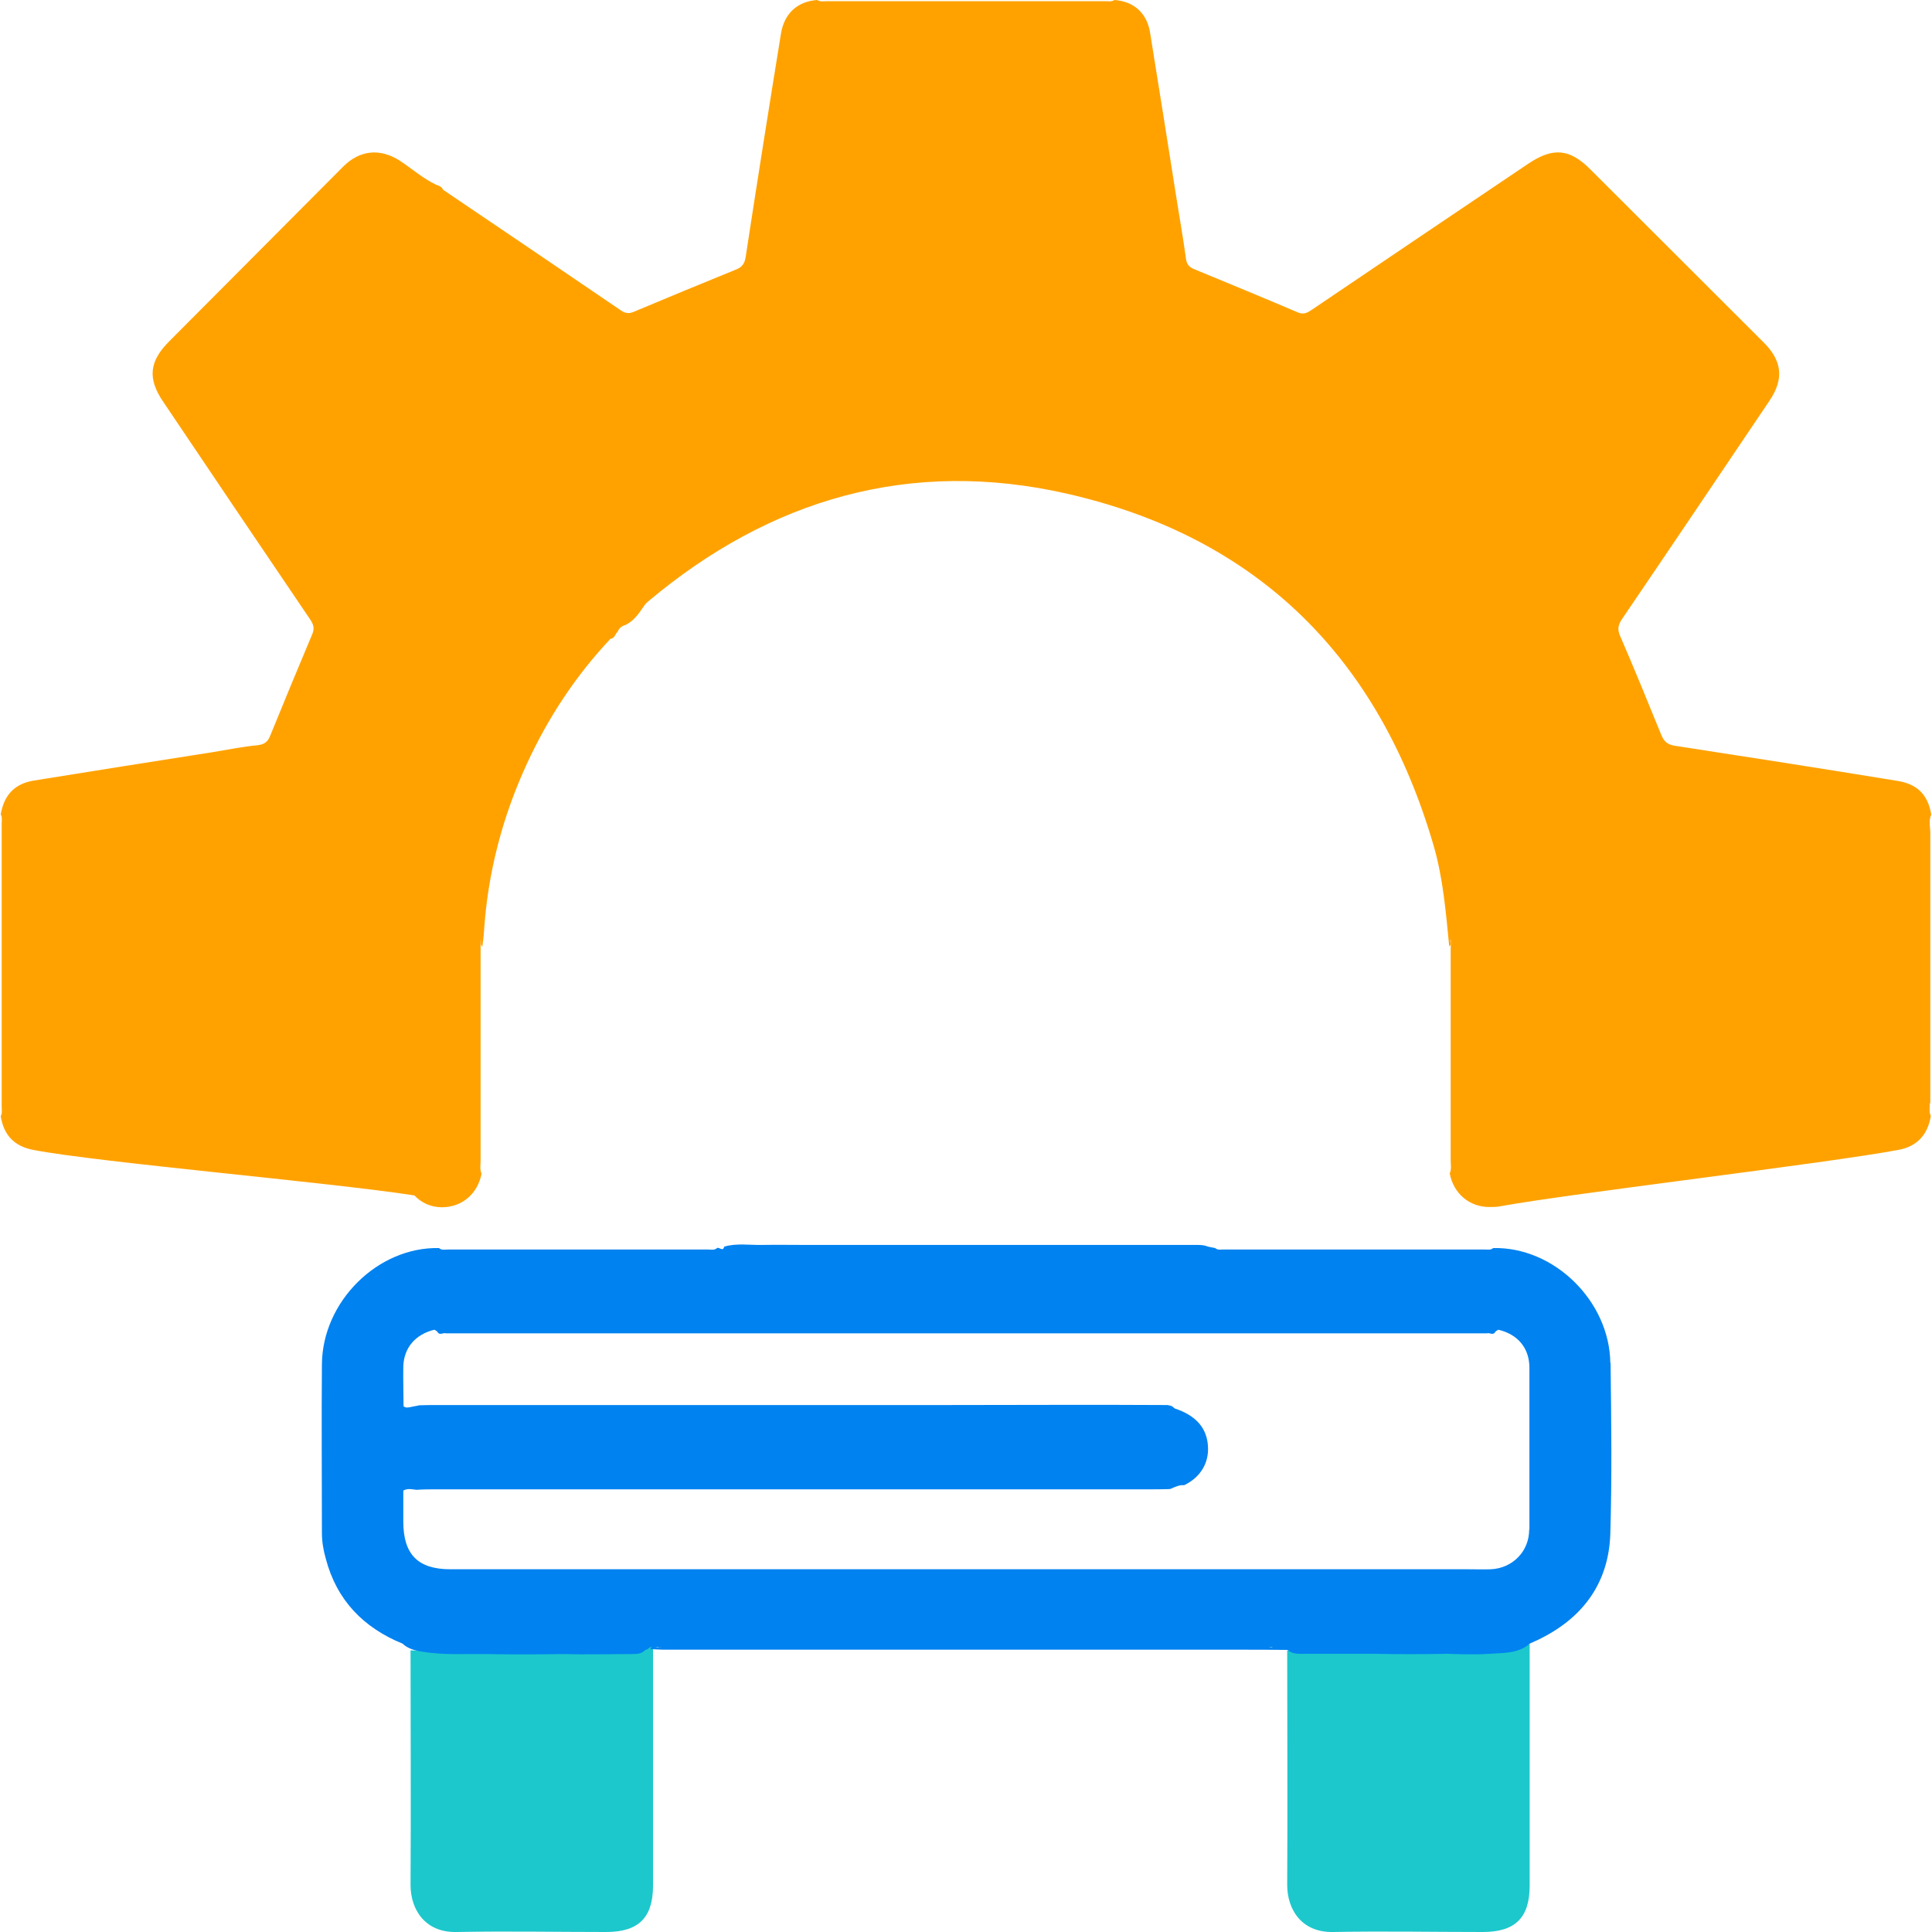
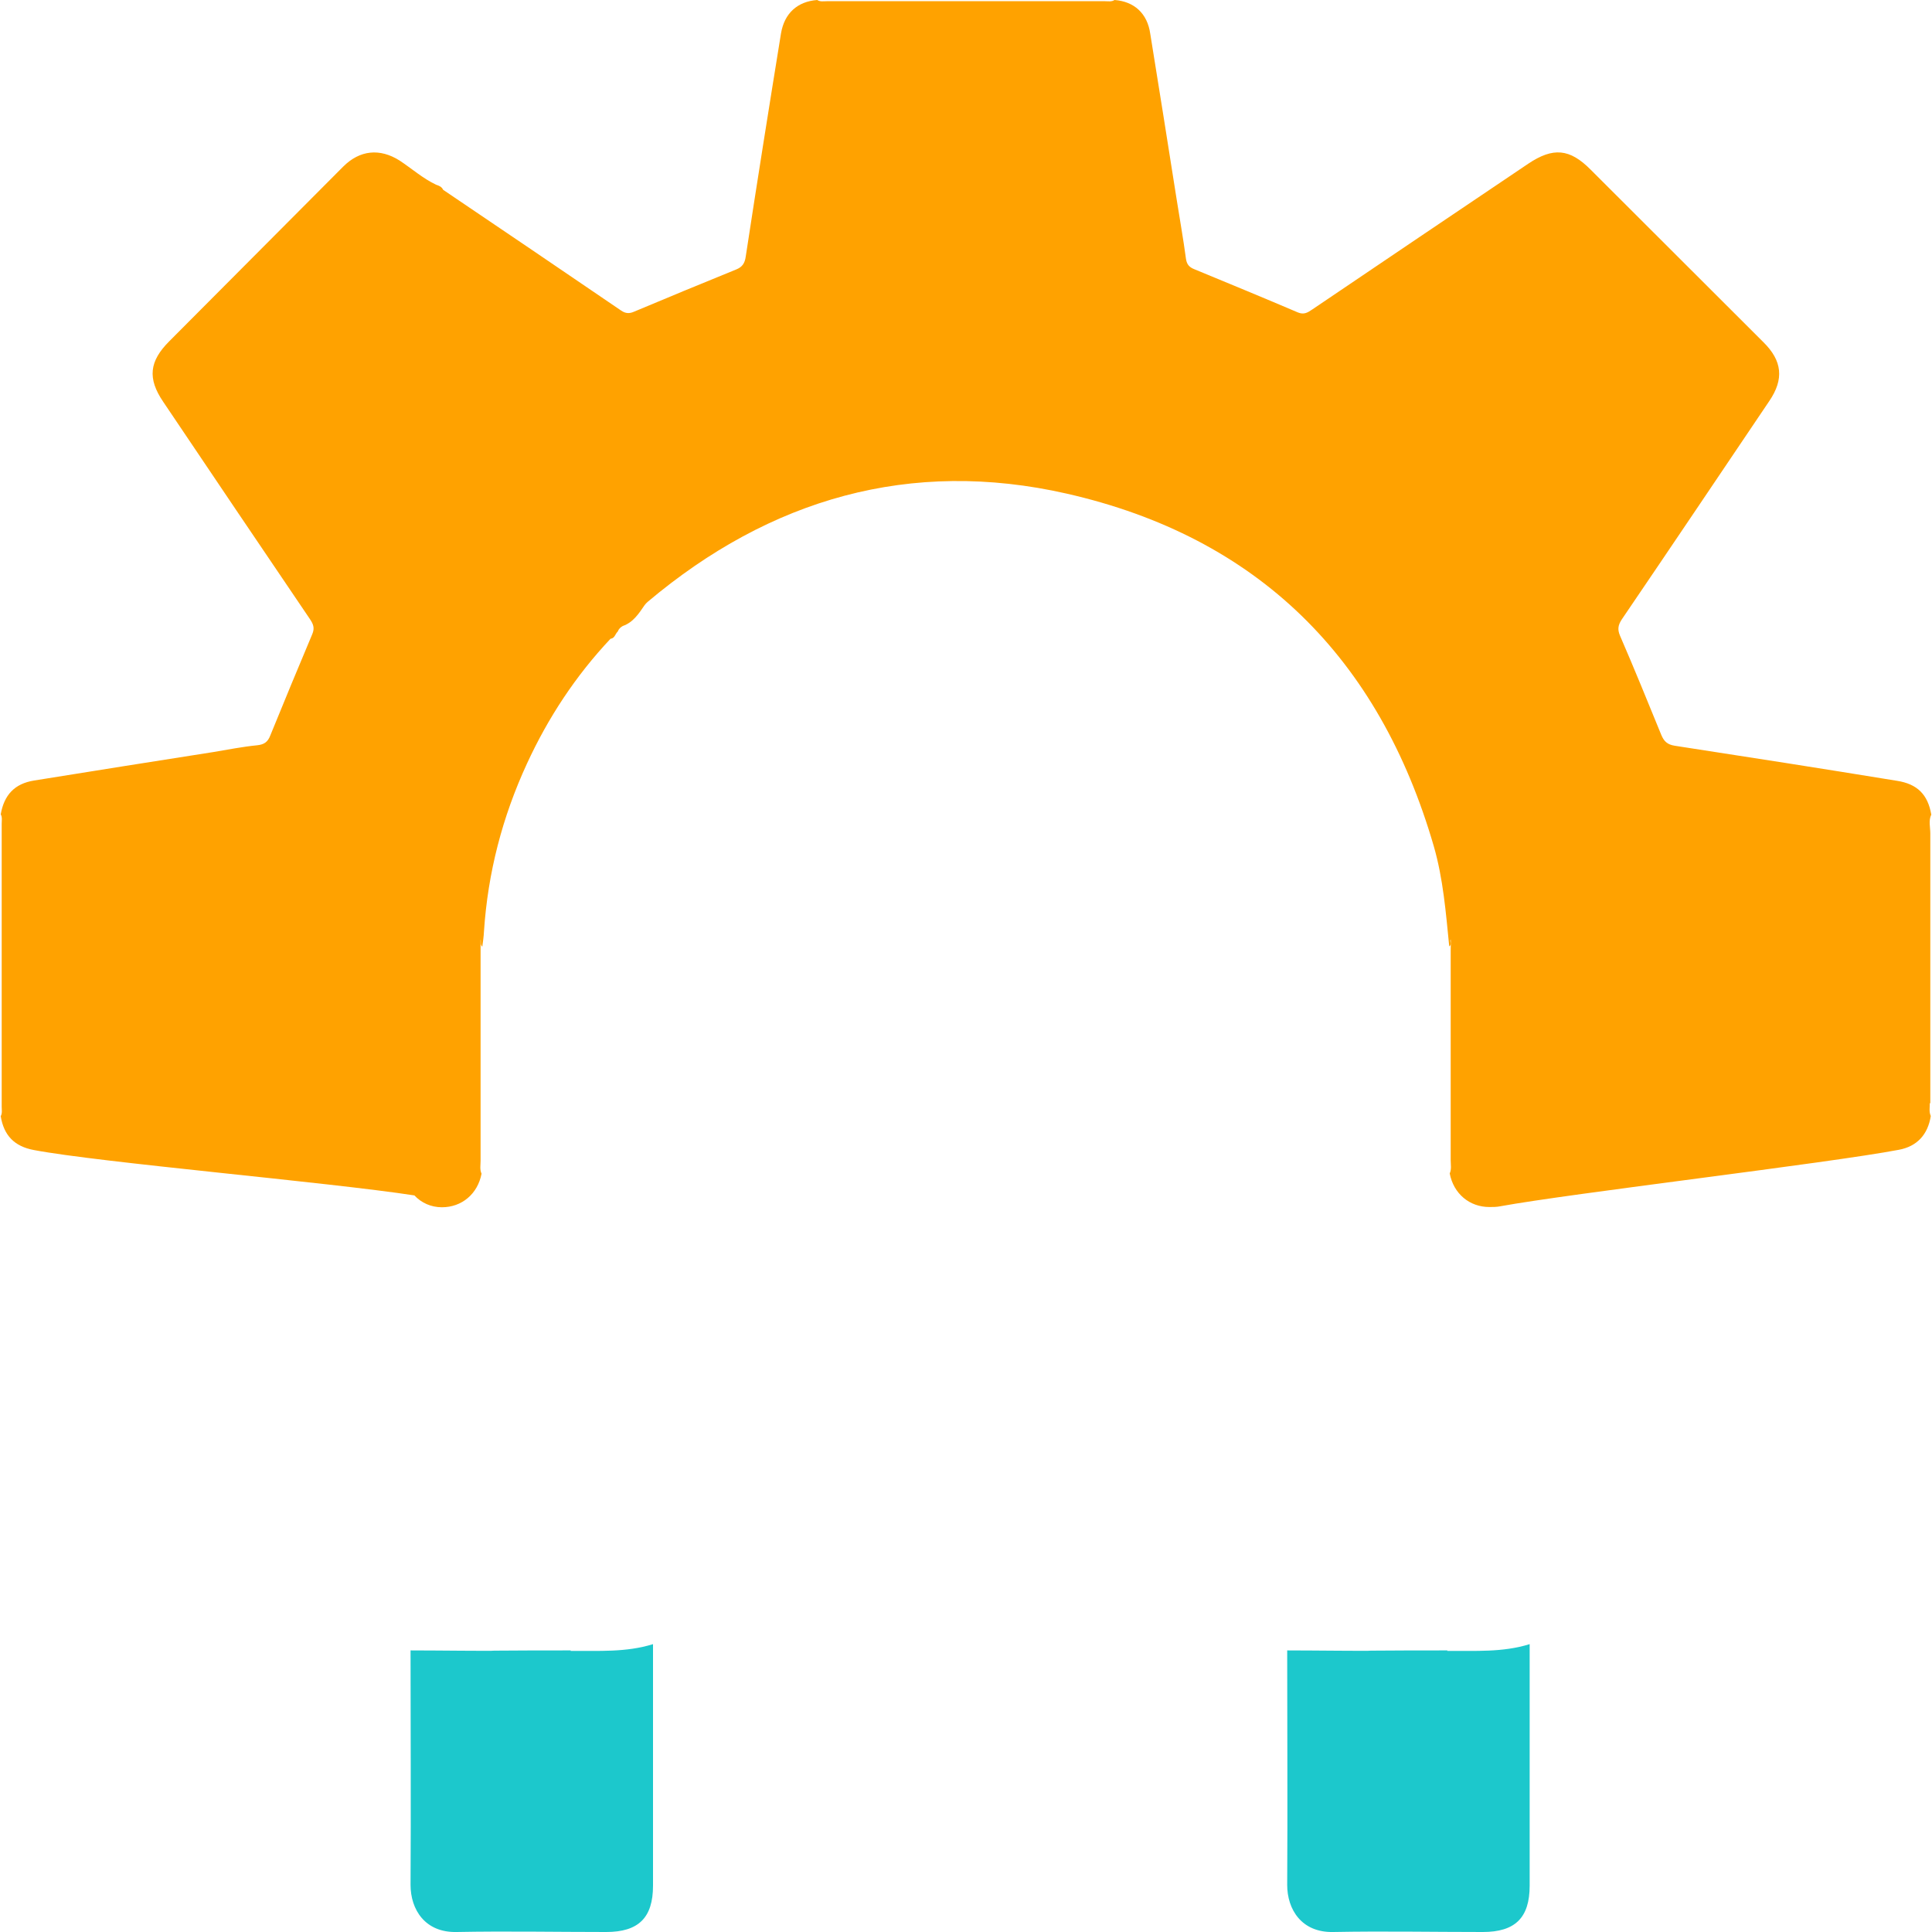
<svg xmlns="http://www.w3.org/2000/svg" id="Layer_1" data-name="Layer 1" viewBox="0 0 80 80">
  <defs>
    <style>      .cls-1 {        fill: #0082f0;      }      .cls-2 {        fill: #1cc8cc;      }      .cls-3 {        fill: #ffa200;      }    </style>
  </defs>
  <g>
    <path class="cls-2" d="M23.63,68.34c-1.06,0-2.11,0-3.17,.01-.02,.02-2.34-.01-3.46-.01,0,3.24,.02,6.47,0,9.71,0,1.01,.59,1.98,1.91,1.95,2.06-.04,4.13,0,6.19,0,1.34,0,1.94-.59,1.94-1.92,0-3.33,0-6.67,0-10-1.12,.35-2.27,.27-3.41,.28Z" />
    <path class="cls-2" d="M59.93,68.34c-1.06,0-2.11,0-3.17,.01-.02,.02-2.34-.01-3.46-.01,0,3.24,.02,6.47,0,9.71,0,1.01,.59,1.98,1.91,1.95,2.06-.04,4.13,0,6.19,0,1.34,0,1.94-.59,1.94-1.92,0-3.33,0-6.67,0-10-1.12,.35-2.27,.27-3.41,.28Z" />
  </g>
  <path class="cls-3" d="M79.93,45.69c0-3.73,0-7.45,0-11.18,0-.26-.08-.53,.04-.78-.14-.82-.57-1.27-1.43-1.4-3.06-.5-6.13-.98-9.19-1.45-.32-.05-.45-.19-.56-.45-.56-1.37-1.12-2.75-1.71-4.11-.11-.26-.08-.44,.08-.68,2.04-3,4.07-6.02,6.1-9.03,.62-.91,.54-1.67-.24-2.44-2.38-2.38-4.77-4.76-7.15-7.14-.87-.88-1.56-.94-2.59-.25-2.98,2.01-5.97,4.02-8.95,6.04-.18,.12-.33,.22-.58,.12-1.43-.61-2.86-1.2-4.29-1.79-.2-.08-.31-.18-.35-.42-.11-.83-.26-1.66-.39-2.49-.36-2.28-.72-4.56-1.09-6.84C47.51,.55,46.96,.06,46.15,0c-.12,.08-.26,.05-.39,.05-3.84,0-7.69,0-11.53,0-.13,0-.27,.03-.39-.05-.82,.06-1.36,.55-1.5,1.38-.5,3.08-.99,6.16-1.46,9.24-.04,.29-.15,.44-.4,.54-1.4,.57-2.81,1.15-4.21,1.74-.2,.09-.36,.09-.55-.04-2.45-1.67-4.91-3.34-7.37-5-.06-.13-.17-.17-.29-.21-.55-.26-1.01-.67-1.51-1-.82-.52-1.65-.44-2.34,.25-2.4,2.41-4.8,4.82-7.2,7.23-.83,.83-.91,1.54-.25,2.51,2.02,3,4.04,6,6.07,8.99,.14,.21,.21,.37,.1,.63-.59,1.4-1.17,2.8-1.74,4.2-.1,.26-.25,.37-.54,.4-.61,.06-1.21,.18-1.81,.28-2.48,.39-4.96,.78-7.43,1.18-.81,.13-1.24,.6-1.38,1.4,.07,.12,.04,.26,.04,.39,0,3.91,0,7.81,0,11.72,0,.13,.03,.26-.04,.39,.13,.8,.57,1.25,1.37,1.4,2.74,.52,12.2,1.33,15.76,1.88,.29,.31,.69,.49,1.14,.49,.82,0,1.48-.55,1.64-1.39-.08-.17-.04-.36-.04-.54,0-2.32,0-4.65,0-6.97,0-.74,0-1.47,0-2.19,.03,.08-.03,.22,.07,.3,.03-.21,.06-.42,.07-.63,.16-2.43,.76-4.74,1.78-6.95,.88-1.91,2.02-3.64,3.46-5.17,.18-.02,.19-.2,.3-.3,.04-.11,.12-.18,.21-.23,.43-.15,.66-.51,.9-.86,.04-.05,.08-.1,.13-.14,5.07-4.27,10.88-5.95,17.35-4.48,7.92,1.8,12.94,6.81,15.2,14.6,.39,1.35,.5,2.75,.64,4.15,.12-.08,.01-.23,.06-.29,.01,.13,0,.29,0,.45,0,2.9,0,5.8,0,8.7,0,.18,.04,.36-.04,.54,.16,.84,.82,1.39,1.64,1.39,0,0,.02,0,.03,0,.13,0,.27,0,.42-.03,2.95-.54,13.56-1.78,16.51-2.34,.75-.14,1.2-.63,1.32-1.4-.08-.17-.04-.36-.04-.54Z" />
-   <path class="cls-1" d="M66.68,56.44c-.03-2.57-2.34-4.82-4.85-4.76-.1,.09-.22,.06-.33,.06-3.62,0-7.23,0-10.85,0-.11,0-.23,.03-.33-.06-.1-.02-.2-.04-.3-.06-.19-.08-.38-.07-.58-.07-.95,0-1.89,0-2.84,0-4.41,0-8.82,0-13.23,0-.61,0-1.21-.01-1.82,0-.52,.01-1.05-.08-1.56,.07-.06,.23-.21,0-.3,.06-.11,.1-.25,.06-.38,.06-3.58,0-7.16,0-10.75,0-.13,0-.27,.04-.38-.06-2.53-.06-4.83,2.21-4.85,4.81-.02,2.33,0,4.65,0,6.98,0,.37,.06,.72,.16,1.07,.45,1.72,1.56,2.86,3.18,3.52,.22,.21,.5,.28,.8,.33,.88,.15,1.76,.09,2.64,.1,1.04,.02,2.07,.02,3.11,0,.06,0,.13,0,.19,0,.92,.03,1.84,0,2.75,0,.2,0,.4,0,.55-.16,.03-.01,.07-.03,.1-.04,.06-.06,.13-.09,.21-.11-.04,.02-.07,.05-.09,.11,.2,0,.39,.02,.59,.02,7.96,0,15.91,0,23.87,0,.64,0,1.29,0,1.93,.01,.16,.15,.36,.16,.55,.16,.92,0,2.89,0,2.96,0,1.04,.02,2.07,.02,3.11,0,.58,.02,1.16,.04,1.73,0,.58-.04,1.2,0,1.69-.43,.15-.07,.3-.13,.45-.21,1.79-.9,2.81-2.35,2.87-4.34,.07-2.36,.04-4.72,.01-7.08Zm-39.42,11.77s-.09-.01-.14-.02c.1,0,.2,.01,.3,.01,8.25,0,16.49,0,24.74,0,.03,0,.05,0,.08,0-8.33,0-16.65,0-24.98,0Zm25.29,0s.1,0,.15,0c-.05,.02-.1,.01-.15,0Zm10.77-4.87c0,.9-.69,1.6-1.59,1.64-.31,.01-.63,0-.94,0-14.05,0-28.1,0-42.14,0-1.34,0-1.95-.61-1.95-1.97,0-.43,0-.86,0-1.29,.18-.1,.36-.05,.55-.03,.26-.02,.53-.02,.79-.02,9.84,0,19.68,0,29.52,0,.28,0,.56,0,.84-.01,.06,0,.11-.02,.16-.05,.15-.06,.3-.13,.47-.11,.67-.32,1.03-.91,.99-1.6-.04-.77-.5-1.29-1.38-1.58-.04-.04-.08-.07-.13-.1-.06-.02-.11-.03-.17-.04-3.14-.02-6.28,0-9.42,0-6.92,0-13.85,0-20.77,0-.26,0-.53,0-.79,.01-.11,.03-.23,.04-.34,.07-.11,.02-.21,.05-.31-.03,0-.55-.02-1.09-.01-1.64,.02-.78,.5-1.34,1.29-1.53,.04,.03,.1,.05,.13,.1,.09,.15,.23,.01,.34,.05,14.37,0,28.74,0,43.11,0,.11-.04,.25,.1,.34-.05,.03-.05,.08-.06,.13-.1,.81,.19,1.29,.76,1.29,1.58,0,2.23,0,4.46,0,6.69Z" />
</svg>